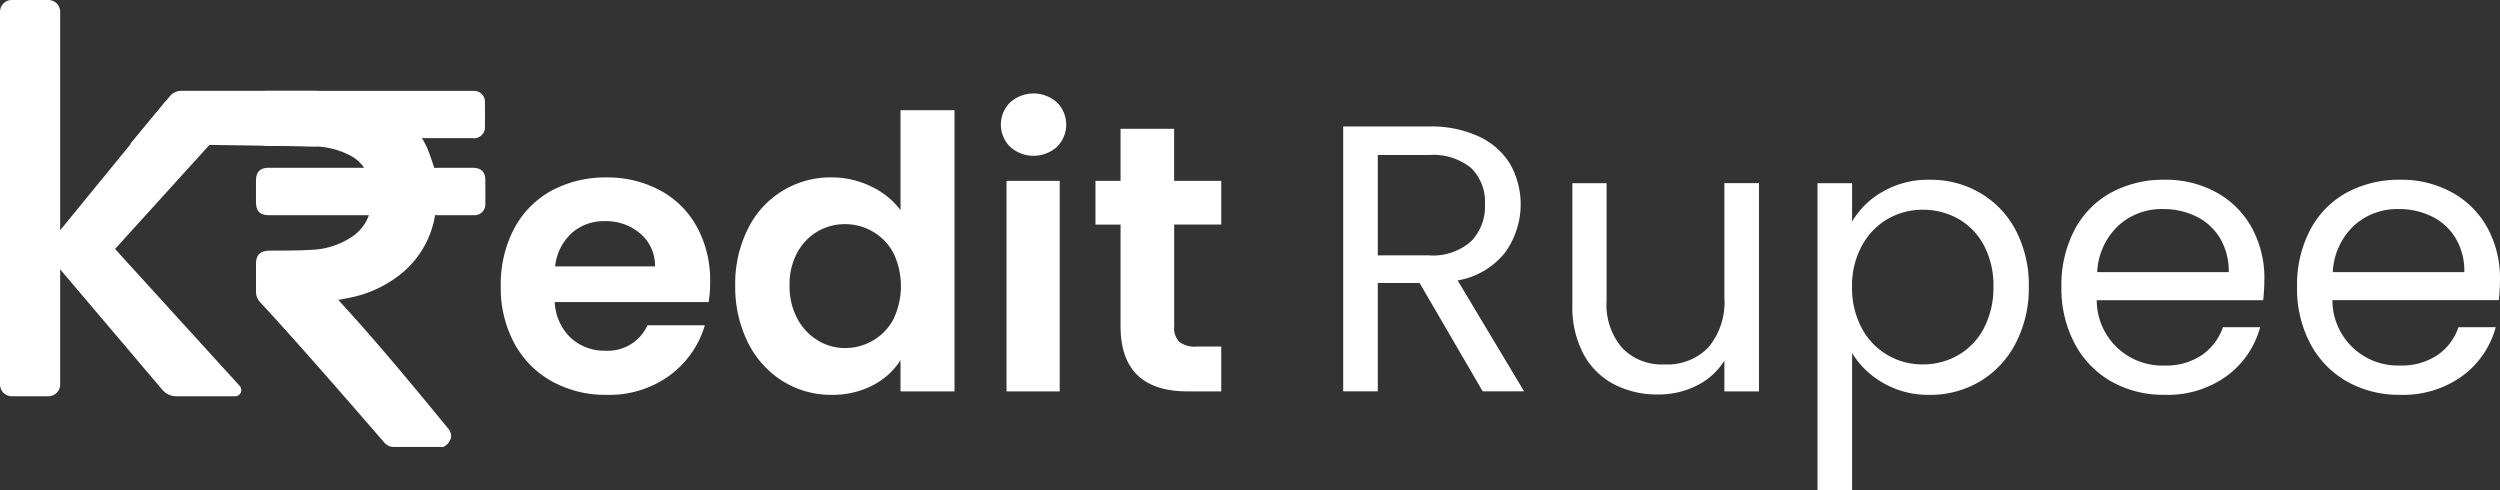
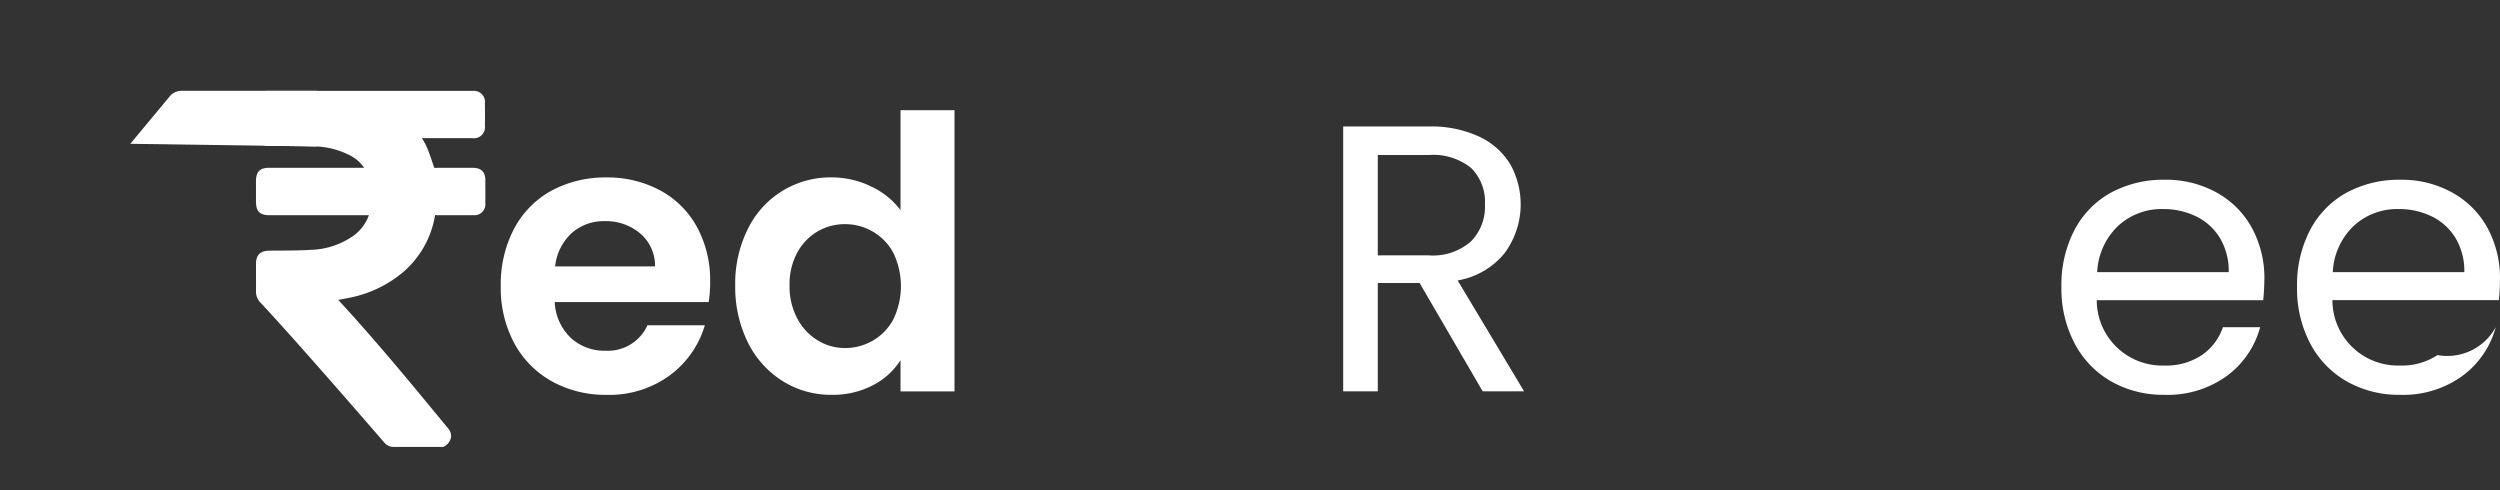
<svg xmlns="http://www.w3.org/2000/svg" id="Layer_1" data-name="Layer 1" width="300" height="58.832" viewBox="0 0 300 58.832">
  <rect x="0" y="0" width="300" height="58.832" fill="#333333" stroke="none" />
  <g id="Group_6896" data-name="Group 6896" transform="translate(0)">
    <g id="Group_6894" data-name="Group 6894" transform="translate(60.088 11.216)">
      <path id="Path_3099" data-name="Path 3099" d="M196.348,73.167a13.306,13.306,0,0,0-1.576-6.542,10.906,10.906,0,0,0-4.422-4.4A13.356,13.356,0,0,0,183.9,60.67a13.649,13.649,0,0,0-6.612,1.6,11.177,11.177,0,0,0-4.471,4.562,14.349,14.349,0,0,0-1.593,6.885,13.977,13.977,0,0,0,1.618,6.84,11.4,11.4,0,0,0,4.517,4.583,13.188,13.188,0,0,0,6.542,1.618,12.258,12.258,0,0,0,7.619-2.348,11.509,11.509,0,0,0,4.194-6h-6.885a5.218,5.218,0,0,1-5.061,3.053,5.905,5.905,0,0,1-4.152-1.551,6.3,6.3,0,0,1-1.916-4.285h18.47a14.959,14.959,0,0,0,.182-2.467Zm-18.6-1.825a6.321,6.321,0,0,1,1.983-3.99,5.786,5.786,0,0,1,3.99-1.435,6.3,6.3,0,0,1,4.239,1.481,5.076,5.076,0,0,1,1.779,3.945Z" transform="translate(-171.22 -50.594)" fill="#fff" />
      <path id="Path_3100" data-name="Path 3100" d="M271.235,37.67V49.662a9.433,9.433,0,0,0-3.555-2.85,10.773,10.773,0,0,0-4.7-1.074A11.013,11.013,0,0,0,252.927,51.9a14.624,14.624,0,0,0-1.527,6.794,14.97,14.97,0,0,0,1.527,6.864,11.429,11.429,0,0,0,4.173,4.629,10.874,10.874,0,0,0,5.836,1.642,10.405,10.405,0,0,0,4.969-1.141,8.619,8.619,0,0,0,3.33-3.011v3.741h6.478V37.67h-6.478Zm-.863,25.106a6.424,6.424,0,0,1-2.467,2.551,6.573,6.573,0,0,1-3.327.888,6.194,6.194,0,0,1-3.264-.912,6.718,6.718,0,0,1-2.46-2.618,8.21,8.21,0,0,1-.934-3.994,7.949,7.949,0,0,1,.934-3.945,6.542,6.542,0,0,1,2.439-2.53,6.457,6.457,0,0,1,3.285-.867,6.542,6.542,0,0,1,3.327.891,6.471,6.471,0,0,1,2.467,2.551,9.189,9.189,0,0,1,0,7.984Z" transform="translate(-223.261 -35.666)" fill="#fff" />
-       <path id="Path_3101" data-name="Path 3101" d="M342.917,42.446V67.711H349.3V42.446Zm6.047-9.416a4.208,4.208,0,0,0-5.608,0,3.749,3.749,0,0,0,0,5.338,4.208,4.208,0,0,0,5.608,0,3.749,3.749,0,0,0,0-5.338Z" transform="translate(-282.222 -31.96)" fill="#fff" />
-       <path id="Path_3102" data-name="Path 3102" d="M389.674,55.533V50.287H384.02V44.04h-6.429v6.247H374.58v5.247h3.011V67.708q0,7.849,8.072,7.844h4.011v-5.38h-2.962a3.023,3.023,0,0,1-2.074-.569,2.419,2.419,0,0,1-.614-1.846V55.533h5.654Z" transform="translate(-303.212 -39.801)" fill="#fff" />
      <path id="Path_3103" data-name="Path 3103" d="M473.022,61.724a9.259,9.259,0,0,0,5.678-3.33,9.871,9.871,0,0,0,.656-10.581,8.593,8.593,0,0,0-3.716-3.33,13.613,13.613,0,0,0-6.089-1.232H459.29V75.035h4.152v-13h5.018l7.57,13H481l-7.98-13.315Zm-9.581-3.008V46.675h6.11a7.234,7.234,0,0,1,5.085,1.551,5.692,5.692,0,0,1,1.663,4.38,5.919,5.919,0,0,1-1.688,4.446,6.92,6.92,0,0,1-5.061,1.663Z" transform="translate(-358.194 -39.288)" fill="#fff" />
-       <path id="Path_3104" data-name="Path 3104" d="M555.892,62.63V76.355a8.459,8.459,0,0,1-1.913,5.973,6.825,6.825,0,0,1-5.247,2.053,6.6,6.6,0,0,1-5.106-1.979,7.96,7.96,0,0,1-1.87-5.678V62.634H537.65V77.271a11.947,11.947,0,0,0,1.344,5.882,8.769,8.769,0,0,0,3.674,3.625,11.188,11.188,0,0,0,5.243,1.211,10.18,10.18,0,0,0,4.675-1.074,8.121,8.121,0,0,0,3.306-2.987v3.692h4.152V62.63h-4.152Z" transform="translate(-409.054 -51.867)" fill="#fff" />
-       <path id="Path_3105" data-name="Path 3105" d="M645.274,67.555a11.246,11.246,0,0,0-4.264-4.492,11.724,11.724,0,0,0-6.04-1.593,10.848,10.848,0,0,0-5.682,1.435,9.854,9.854,0,0,0-3.667,3.58v-4.6H621.47V98.73h4.152V82.267a10.333,10.333,0,0,0,3.717,3.58,10.846,10.846,0,0,0,5.633,1.435,11.656,11.656,0,0,0,6.04-1.642,11.413,11.413,0,0,0,4.264-4.6,14.322,14.322,0,0,0,1.551-6.749,14.108,14.108,0,0,0-1.551-6.728Zm-3.832,11.718a8.036,8.036,0,0,1-3.078,3.236,8.4,8.4,0,0,1-4.264,1.116,8.225,8.225,0,0,1-4.218-1.116,8.117,8.117,0,0,1-3.1-3.236,10.144,10.144,0,0,1-1.165-4.952,9.88,9.88,0,0,1,1.165-4.9,8.126,8.126,0,0,1,3.1-3.239,8.308,8.308,0,0,1,4.218-1.116,8.607,8.607,0,0,1,4.264,1.091,7.913,7.913,0,0,1,3.078,3.19,10.2,10.2,0,0,1,1.141,4.927,10.507,10.507,0,0,1-1.141,4.994Z" transform="translate(-463.458 -51.114)" fill="#fff" />
      <path id="Path_3106" data-name="Path 3106" d="M729.236,73.406a12.613,12.613,0,0,0-1.484-6.134,10.731,10.731,0,0,0-4.218-4.26,12.526,12.526,0,0,0-6.3-1.551,13.176,13.176,0,0,0-6.45,1.569,10.88,10.88,0,0,0-4.355,4.492,14.261,14.261,0,0,0-1.551,6.794,14.1,14.1,0,0,0,1.6,6.819,11.279,11.279,0,0,0,4.4,4.541,12.673,12.673,0,0,0,6.359,1.593,12.094,12.094,0,0,0,7.479-2.257,10.737,10.737,0,0,0,4.011-5.857h-4.468a6.63,6.63,0,0,1-2.534,3.348,7.68,7.68,0,0,1-4.492,1.253,7.858,7.858,0,0,1-8.117-7.844h19.976a24.416,24.416,0,0,0,.137-2.509Zm-20.063-.863a8.155,8.155,0,0,1,2.53-5.566,7.7,7.7,0,0,1,5.359-2,8.907,8.907,0,0,1,3.994.888,6.819,6.819,0,0,1,2.85,2.6,7.668,7.668,0,0,1,1.049,4.081H709.179Z" transform="translate(-517.596 -51.107)" fill="#fff" />
-       <path id="Path_3107" data-name="Path 3107" d="M809.8,73.406a12.61,12.61,0,0,0-1.481-6.134,10.717,10.717,0,0,0-4.222-4.26,12.512,12.512,0,0,0-6.292-1.551,13.186,13.186,0,0,0-6.45,1.569A10.88,10.88,0,0,0,787,67.521a14.261,14.261,0,0,0-1.551,6.794,14.1,14.1,0,0,0,1.593,6.819,11.319,11.319,0,0,0,4.4,4.541,12.673,12.673,0,0,0,6.359,1.593,12.108,12.108,0,0,0,7.479-2.257,10.737,10.737,0,0,0,4.011-5.857h-4.471A6.623,6.623,0,0,1,802.3,82.5a7.687,7.687,0,0,1-4.492,1.253,7.852,7.852,0,0,1-8.117-7.844h19.976A24.391,24.391,0,0,0,809.8,73.4Zm-20.063-.863a8.173,8.173,0,0,1,2.534-5.566,7.691,7.691,0,0,1,5.359-2,8.882,8.882,0,0,1,3.99.888,6.807,6.807,0,0,1,2.853,2.6,7.668,7.668,0,0,1,1.049,4.081H789.742Z" transform="translate(-569.891 -51.107)" fill="#fff" />
+       <path id="Path_3107" data-name="Path 3107" d="M809.8,73.406a12.61,12.61,0,0,0-1.481-6.134,10.717,10.717,0,0,0-4.222-4.26,12.512,12.512,0,0,0-6.292-1.551,13.186,13.186,0,0,0-6.45,1.569A10.88,10.88,0,0,0,787,67.521a14.261,14.261,0,0,0-1.551,6.794,14.1,14.1,0,0,0,1.593,6.819,11.319,11.319,0,0,0,4.4,4.541,12.673,12.673,0,0,0,6.359,1.593,12.108,12.108,0,0,0,7.479-2.257,10.737,10.737,0,0,0,4.011-5.857A6.623,6.623,0,0,1,802.3,82.5a7.687,7.687,0,0,1-4.492,1.253,7.852,7.852,0,0,1-8.117-7.844h19.976A24.391,24.391,0,0,0,809.8,73.4Zm-20.063-.863a8.173,8.173,0,0,1,2.534-5.566,7.691,7.691,0,0,1,5.359-2,8.882,8.882,0,0,1,3.99.888,6.807,6.807,0,0,1,2.853,2.6,7.668,7.668,0,0,1,1.049,4.081H789.742Z" transform="translate(-569.891 -51.107)" fill="#fff" />
    </g>
    <g id="Group_6895" data-name="Group 6895" transform="translate(30.714 10.904)">
      <path id="Path_3108" data-name="Path 3108" d="M104.183,74.087a5.413,5.413,0,0,1-.642-.551C98.8,67.893,94.034,62.275,89,56.884a1.491,1.491,0,0,1-.435-1.105c.018-1.095,0-2.186.007-3.281,0-.86.354-1.2,1.232-1.211,1.667-.025,3.337,0,5-.1a9.765,9.765,0,0,0,5.331-1.776,5.519,5.519,0,0,0,2.035-2.853,2.284,2.284,0,0,0,.049-.277H89.865c-1.007,0-1.288-.281-1.288-1.291v-2.46c0-.877.309-1.186,1.183-1.186h12.072a4.887,4.887,0,0,0-2.046-2.13,10.231,10.231,0,0,0-4.762-1.2c-1.706-.063-3.418-.035-5.127-.042-1.007,0-1.32-.316-1.32-1.323,0-1.134,0-2.271,0-3.4,0-.818.333-1.151,1.141-1.151h24.45c.783,0,1.123.333,1.134,1.123q.021,1.353,0,2.706c-.011.79-.34,1.109-1.137,1.112-2.078.007-4.159,0-6.236,0h-.484a15.655,15.655,0,0,1,.9,1.569c.33.762.593,1.551.849,2.341.091.284.193.414.523.407,1.492-.021,2.979-.011,4.471-.007.853,0,1.165.312,1.172,1.158,0,.9.007,1.8,0,2.706-.007.733-.351,1.07-1.091,1.074-1.492.007-2.98.011-4.471,0-.295,0-.421.06-.477.383a10.973,10.973,0,0,1-3.724,6.563,13.959,13.959,0,0,1-6.261,2.98c-.639.137-1.284.239-1.983.368.123.14.221.263.33.379,4.611,4.994,8.931,10.237,13.248,15.487.516.628.4,1.144-.34,1.653h-6.4Z" transform="translate(-88.201 -31.732)" fill="#fff" />
      <path id="Path_3109" data-name="Path 3109" d="M115.051,41.833c-.007-1.053-.484-1.527-1.544-1.53h-.67c-1.267,0-2.541-.007-3.808.007h-.011a.347.347,0,0,1-.088,0,.519.519,0,0,1-.063-.147c-.267-.811-.53-1.6-.86-2.372a8.5,8.5,0,0,0-.576-1.046h1.548c1.5,0,3,0,4.506,0a1.327,1.327,0,0,0,1.509-1.484c.014-.9.014-1.811,0-2.716a1.337,1.337,0,0,0-.716-1.341,1.58,1.58,0,0,0-.488-.13H88.723a1.762,1.762,0,0,0-.491.13,1.081,1.081,0,0,0-.326.225,1.588,1.588,0,0,0-.379,1.155c0,.446,0,.891,0,1.337v2.067c0,1.179.449,1.66,1.586,1.7.035,0,.07,0,.109,0,.491,0,.983,0,1.477,0,1.2,0,2.429,0,3.639.042a9.749,9.749,0,0,1,4.59,1.148A4.543,4.543,0,0,1,100.5,40.3H89.084c-1.077,0-1.551.484-1.562,1.562v2.464c0,1.214.453,1.667,1.663,1.667h11.883a5.208,5.208,0,0,1-1.832,2.453,9.347,9.347,0,0,1-5.131,1.7c-1.183.077-2.393.084-3.566.091-.474,0-.944,0-1.414.011-1.091.014-1.6.519-1.6,1.579v1.158c0,.709.007,1.414,0,2.123a1.85,1.85,0,0,0,.533,1.365c4.432,4.748,12.887,14.515,14.883,16.824a1.442,1.442,0,0,0,1.091.5h5.994l.095-.067a1.623,1.623,0,0,0,.811-1.084,1.424,1.424,0,0,0-.393-1.116c-3.98-4.839-8.479-10.321-13.146-15.378h.007c.456-.084.895-.161,1.334-.253a14.267,14.267,0,0,0,6.426-3.06A11.378,11.378,0,0,0,109,46.055a.418.418,0,0,0,.011-.07c.021,0,.049,0,.095,0q2.237.016,4.475,0a1.309,1.309,0,0,0,1.463-1.446c.011-.9.007-1.807,0-2.713Zm-.751,2.706c0,.53-.179.7-.716.7-1.492.007-2.98.011-4.468,0a.762.762,0,0,0-.853.688,10.661,10.661,0,0,1-3.6,6.349,13.518,13.518,0,0,1-6.1,2.9c-.432.091-.86.168-1.306.249l-1.306.235.537.628c.077.091.151.175.228.256,4.689,5.082,9.23,10.6,13.231,15.47a.762.762,0,0,1,.232.537c-.018.154-.158.323-.4.5h-6.145c-.039-.032-.077-.063-.119-.091a2.136,2.136,0,0,1-.368-.326C98.374,66.94,93.664,61.381,88.6,55.962a1.11,1.11,0,0,1-.33-.842c.011-.712.007-1.421.007-2.134V51.832c0-.653.175-.825.86-.835.47-.007.937-.011,1.407-.011,1.183-.007,2.407-.014,3.608-.091a10.111,10.111,0,0,0,5.531-1.849,5.959,5.959,0,0,0,2.172-3.039c.018-.07.032-.137.046-.228l.088-.537h-12.8c-.8,0-.916-.112-.916-.919v-2.46c0-.67.147-.814.811-.814h12.676l-.274-.54a5.293,5.293,0,0,0-2.193-2.292,10.462,10.462,0,0,0-4.931-1.246c-1.221-.046-2.464-.042-3.667-.042-.256,0-.516,0-.772,0-.235,0-.467,0-.7,0-.807,0-.948-.147-.948-.951v-3.4c0-.611.168-.776.769-.776h.881q11.786-.005,23.569,0c.579,0,.751.168.758.755.014.9.014,1.793,0,2.7-.007.583-.168.74-.762.744-1.5,0-3,0-4.506,0h-2.867l.326.562c.109.179.214.354.319.523a8.35,8.35,0,0,1,.562,1.007c.319.733.579,1.509.839,2.306a.833.833,0,0,0,.884.663c1.263-.014,2.534-.011,3.8-.011h.663c.646,0,.8.154.8.79,0,.9.007,1.8,0,2.7Z" transform="translate(-87.519 -31.07)" fill="#fff" />
    </g>
-     <path id="Path_3110" data-name="Path 3110" d="M13.806,29.879,28.767,46.314a.739.739,0,0,1-.547,1.235H21.137a2.154,2.154,0,0,1-1.646-.762L7.219,32.322V46.135A1.415,1.415,0,0,1,5.8,47.549H1.414A1.415,1.415,0,0,1,0,46.135V1.414A1.417,1.417,0,0,1,1.414,0H5.8A1.415,1.415,0,0,1,7.219,1.414V27.63L19.884,12.143H29.89L13.806,29.876Z" transform="translate(0)" fill="#fff" />
    <path id="Path_3111" data-name="Path 3111" d="M66.919,37.738,44.55,37.416l4.748-5.71a1.789,1.789,0,0,1,1.379-.646H66.919v6.675Z" transform="translate(-28.915 -20.16)" fill="#fff" />
  </g>
</svg>